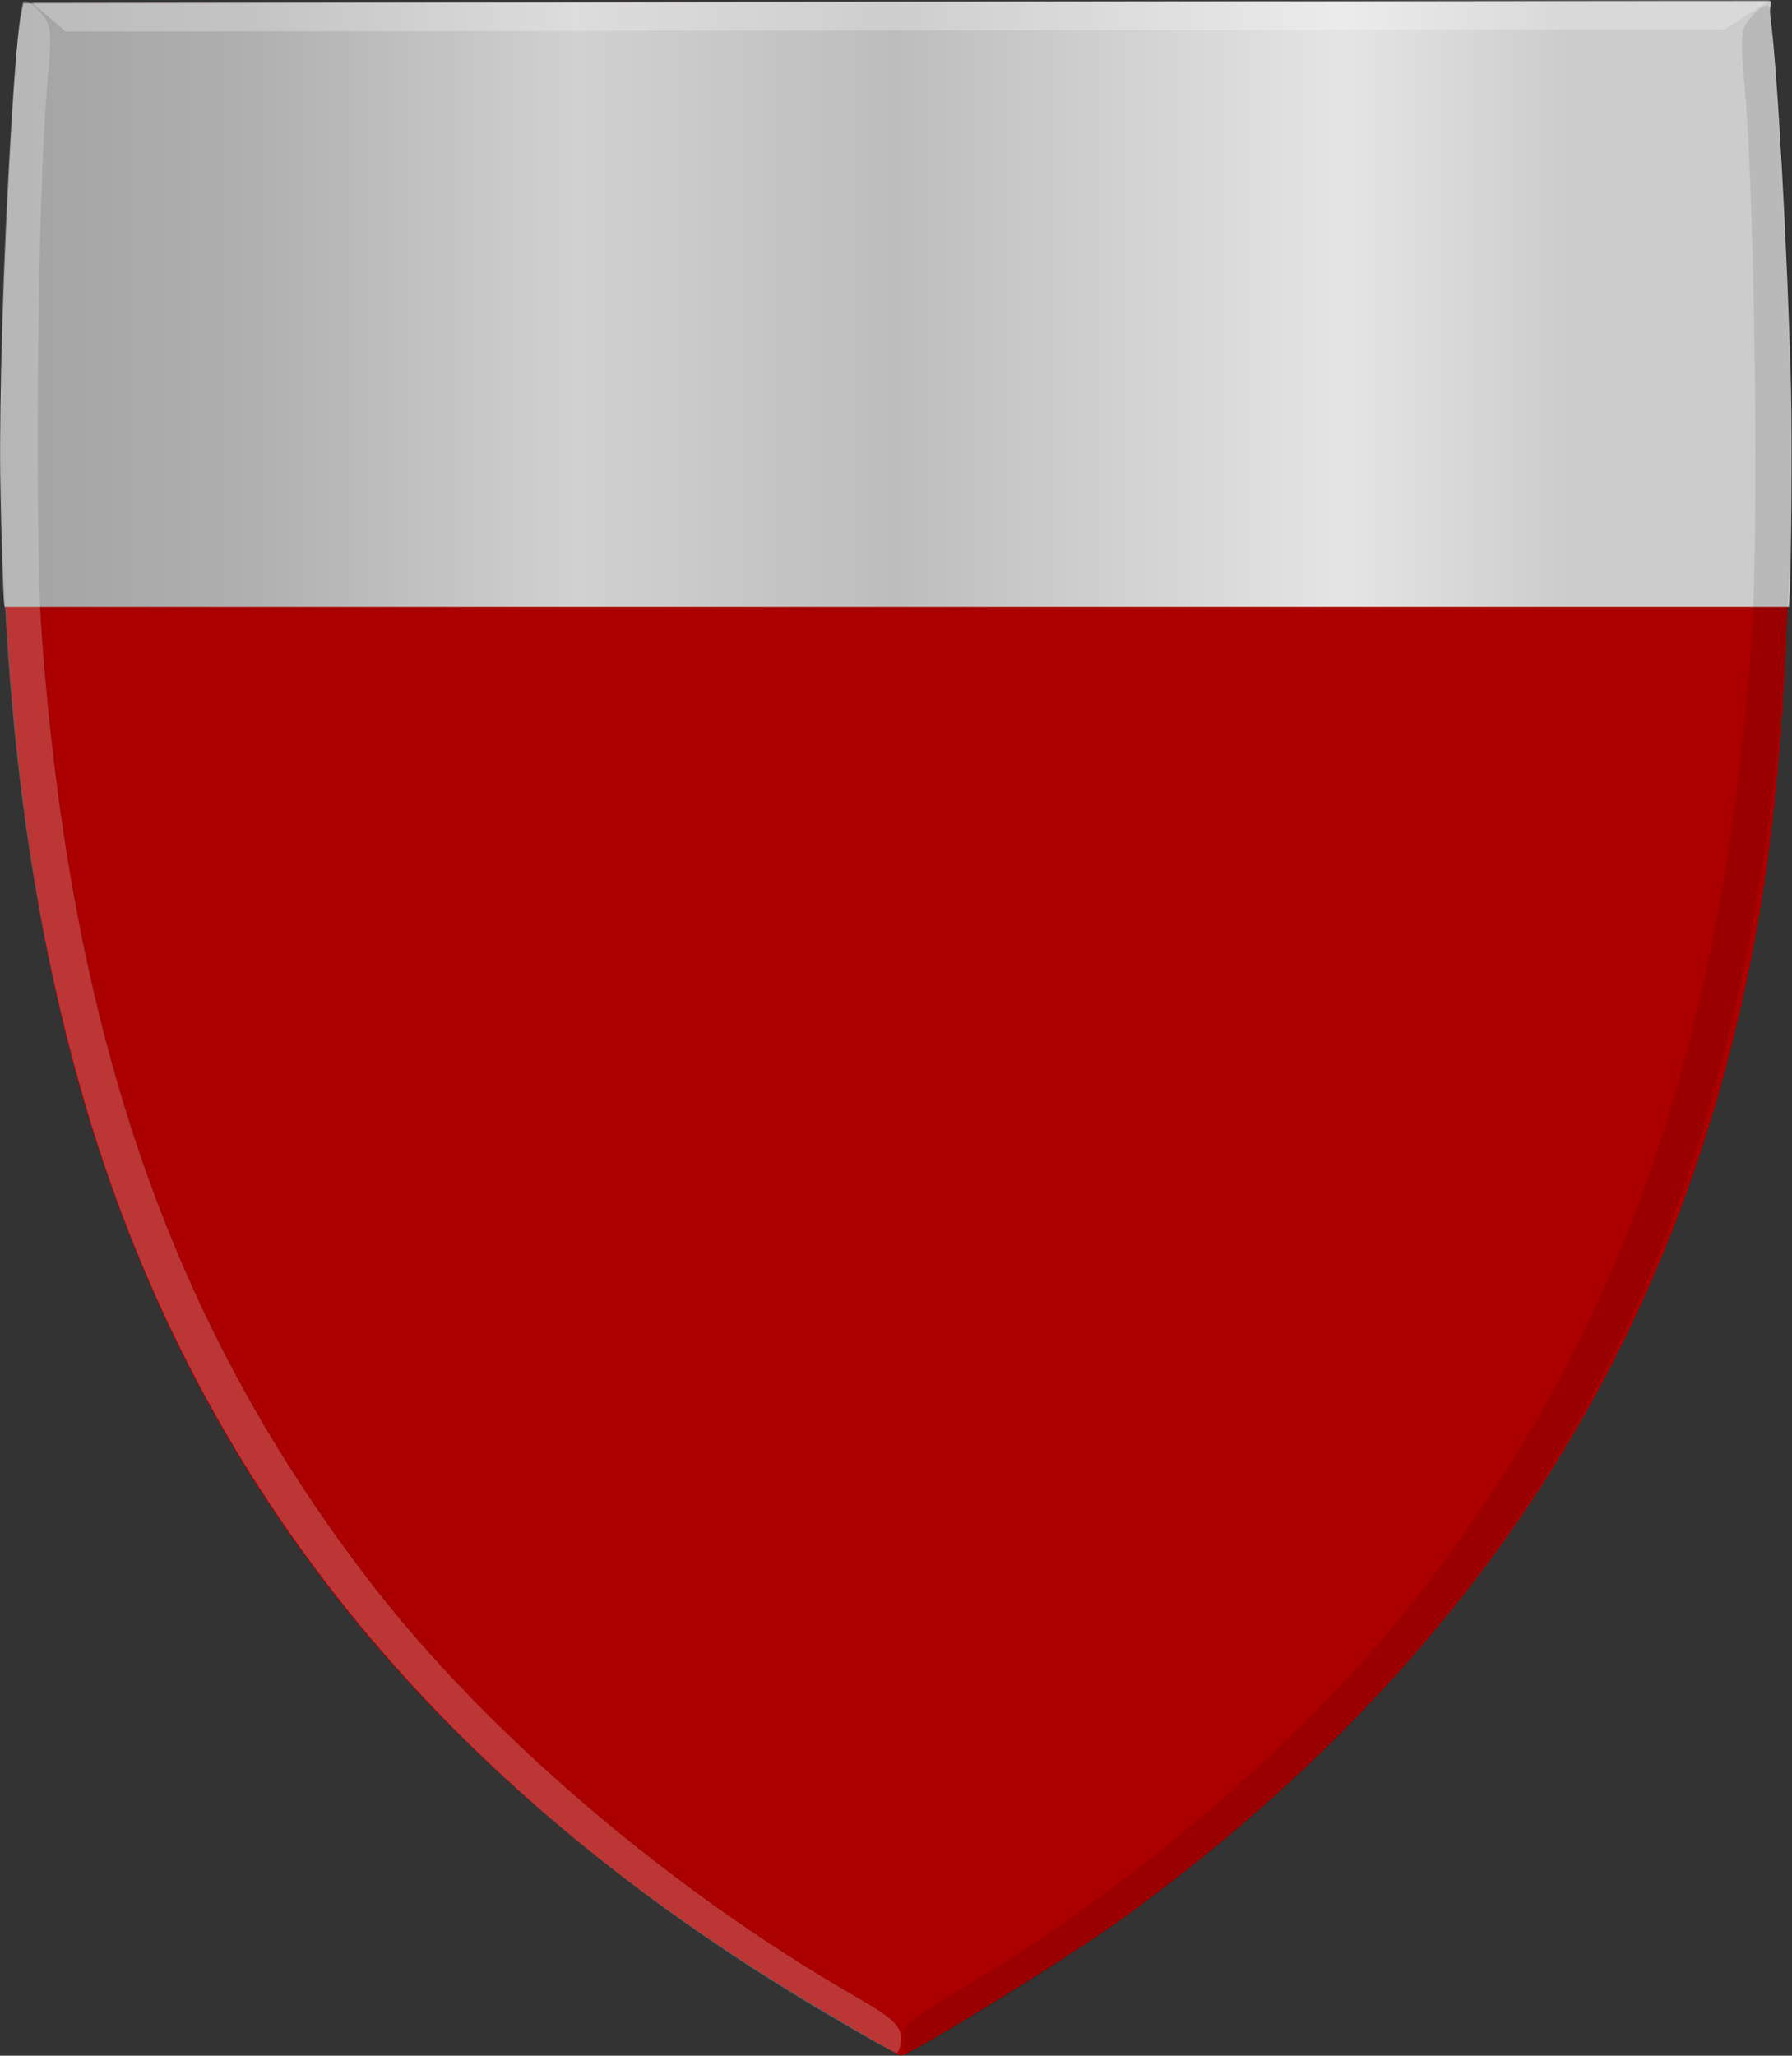
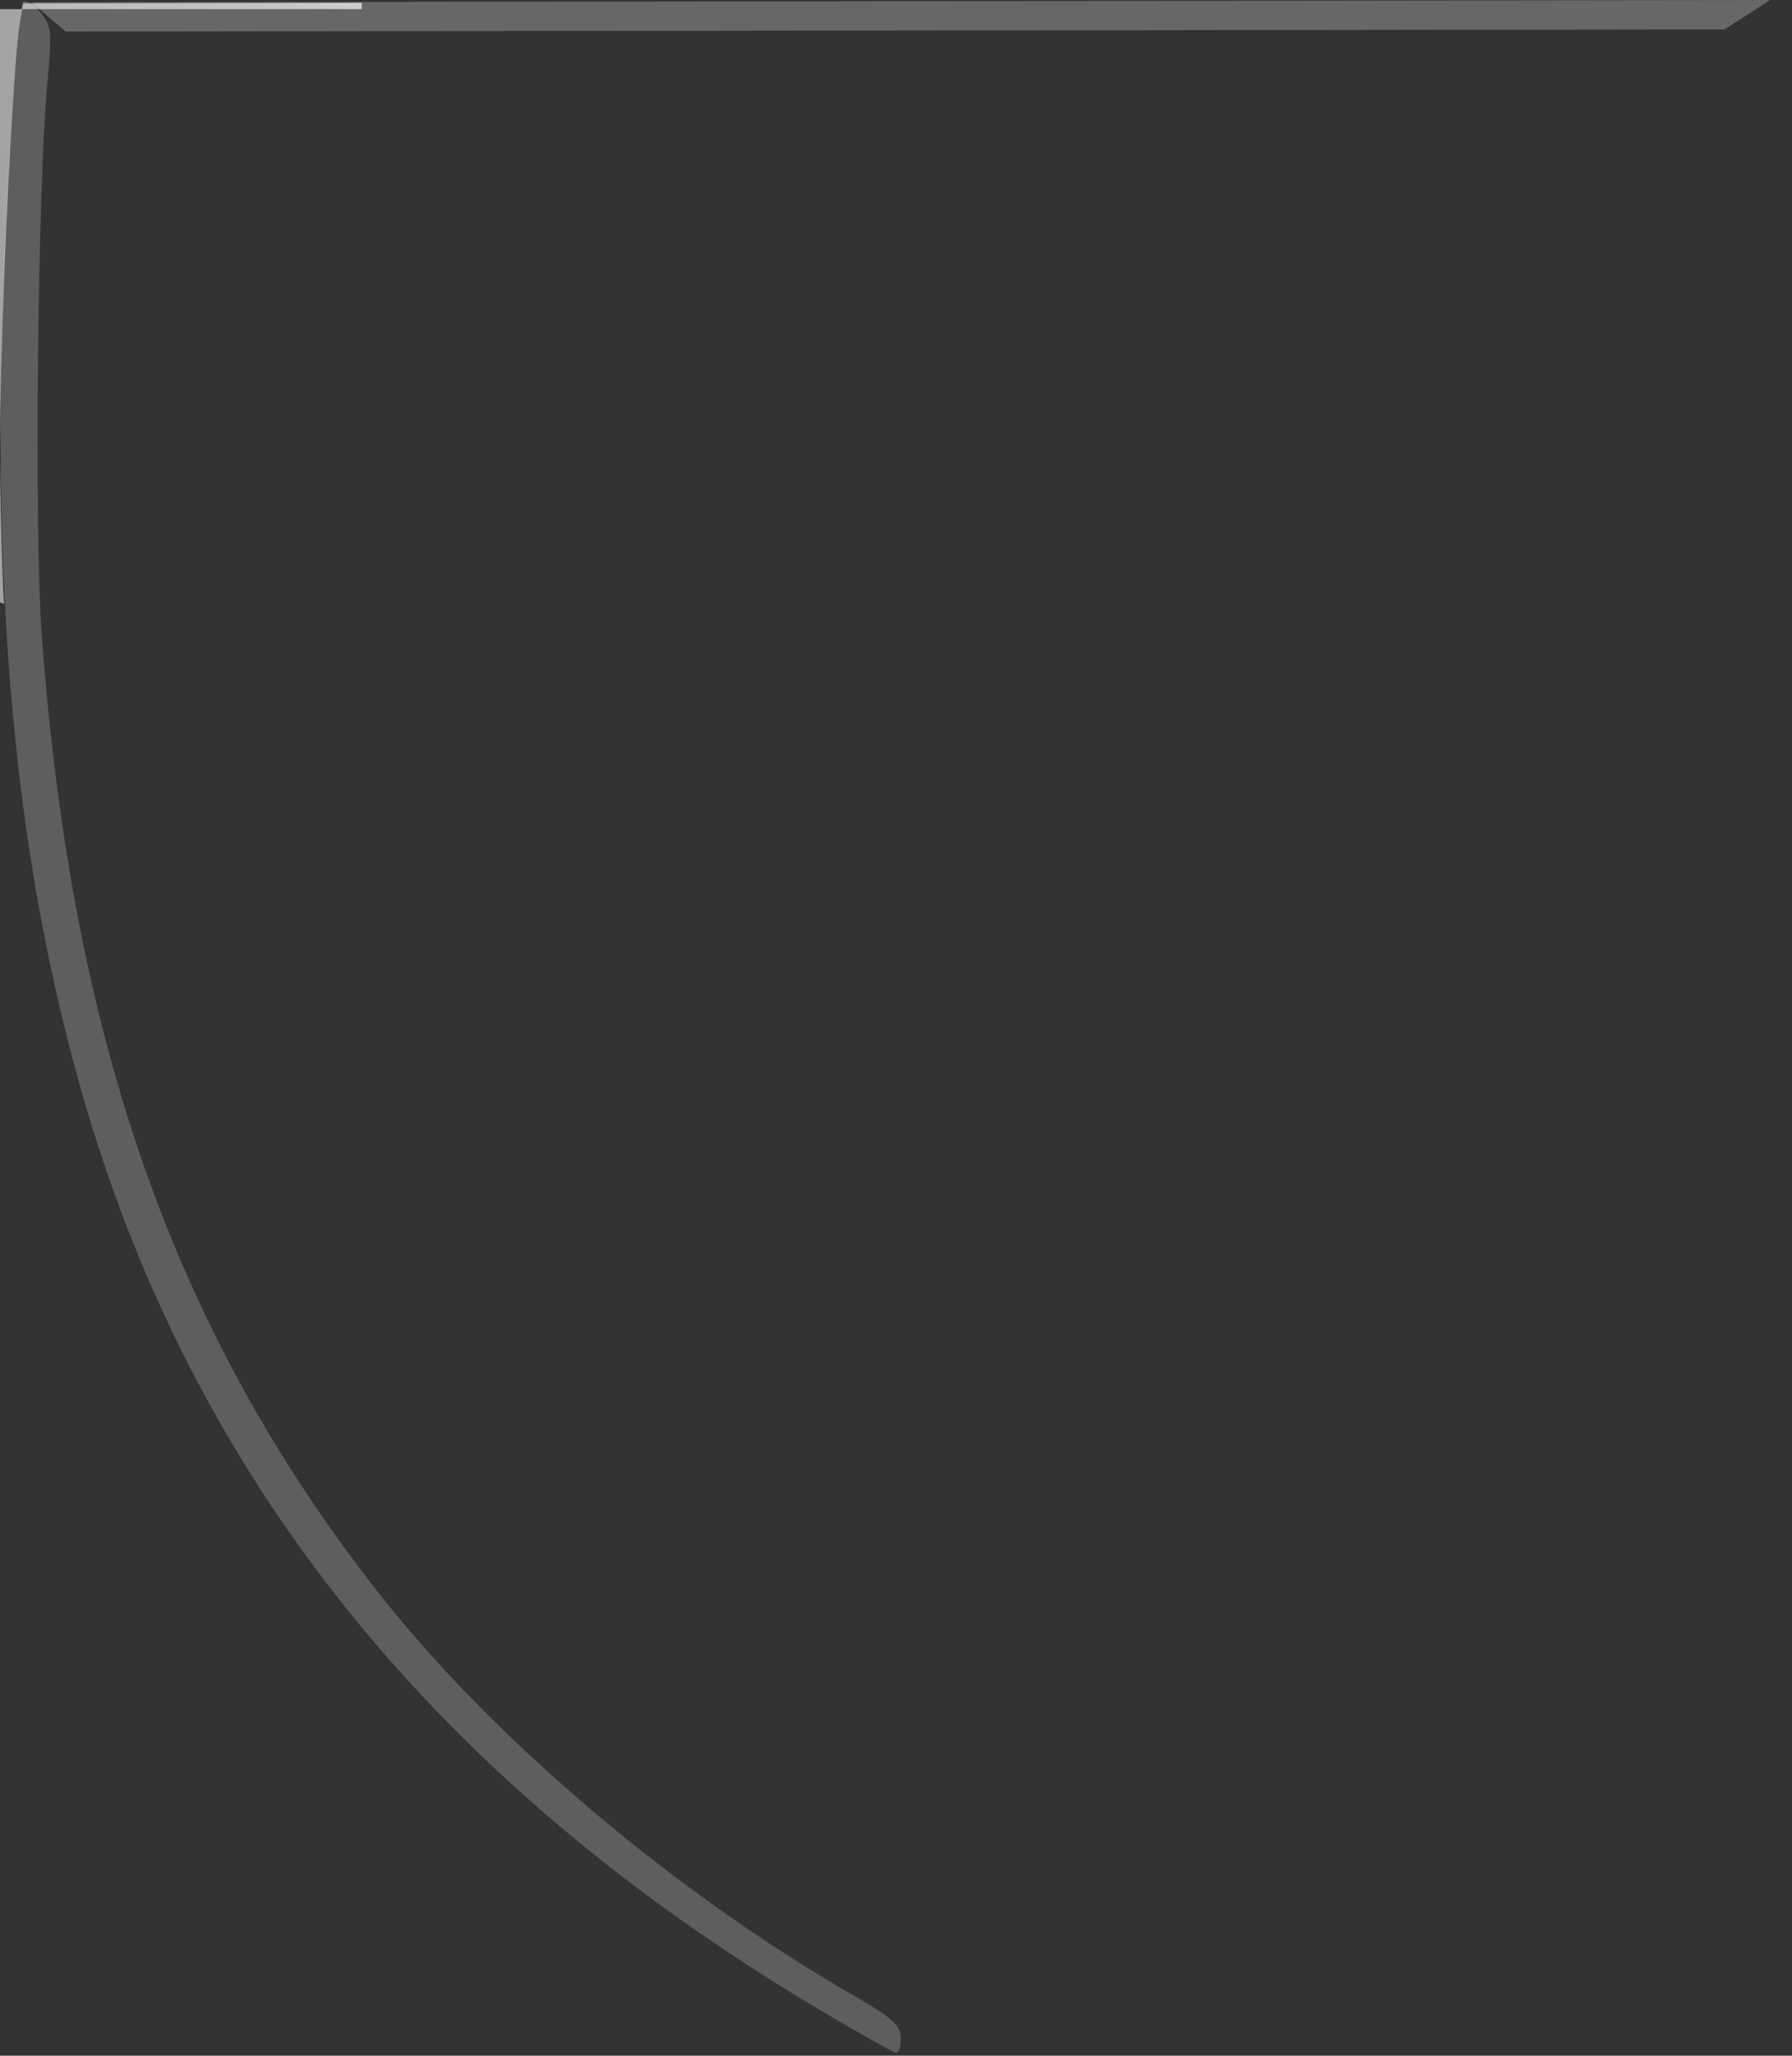
<svg xmlns="http://www.w3.org/2000/svg" xmlns:ns1="http://www.inkscape.org/namespaces/inkscape" xmlns:ns2="http://sodipodi.sourceforge.net/DTD/sodipodi-0.dtd" xmlns:xlink="http://www.w3.org/1999/xlink" width="464.879" height="533.232" id="svg7011" version="1.1" ns1:version="0.48.4 r9939" ns2:docname="Jan van Moncablon.svg">
  <rect width="100%" height="100%" fill="#333333" stroke="none" />
  <defs id="defs7013">
    <linearGradient id="linearGradient4070-6-1">
      <stop style="stop-color:#a3a3a3;stop-opacity:1;" offset="0" id="stop4072-2-3" />
      <stop style="stop-color:#b0b0b0;stop-opacity:1;" offset="0.143" id="stop4074-3-2" />
      <stop id="stop4076-8-1" offset="0.321" style="stop-color:#d1d1d1;stop-opacity:1;" />
      <stop style="stop-color:#bdbdbd;stop-opacity:1;" offset="0.5" id="stop4078-2-6" />
      <stop id="stop4080-6-3" offset="0.75" style="stop-color:#e5e5e5;stop-opacity:1;" />
      <stop style="stop-color:#cccccc;stop-opacity:1;" offset="0.875" id="stop4082-2-8" />
      <stop id="stop4084-7-3" offset="1" style="stop-color:#cccccc;stop-opacity:1;" />
    </linearGradient>
    <linearGradient gradientTransform="matrix(-1,0,0,1,-904.38,-1114.178)" gradientUnits="userSpaceOnUse" y2="1521.872" x2="-1157.101" y1="1521.872" x1="-1418.855" id="linearGradient15804" xlink:href="#linearGradient4070-6-1" ns1:collect="always" />
    <linearGradient id="linearGradient15717" ns1:collect="always">
      <stop id="stop15719" offset="0" style="stop-color:#ffffff;stop-opacity:1;" />
      <stop id="stop15721" offset="1" style="stop-color:#ffffff;stop-opacity:0;" />
    </linearGradient>
    <linearGradient gradientTransform="matrix(-1,0,0,1,-1056.336,-1114.178)" gradientUnits="userSpaceOnUse" y2="1605.392" x2="-1343.402" y1="1605.392" x1="-1384.51" id="linearGradient15723" xlink:href="#linearGradient15717" ns1:collect="always" />
    <linearGradient id="linearGradient23124">
      <stop style="stop-color:#cc992d;stop-opacity:1;" offset="0" id="stop23126" />
      <stop style="stop-color:#e1a832;stop-opacity:1;" offset="0.143" id="stop23128" />
      <stop id="stop23130" offset="0.321" style="stop-color:#e5cf5c;stop-opacity:1;" />
      <stop style="stop-color:#e5c547;stop-opacity:1;" offset="0.5" id="stop23132" />
      <stop id="stop23134" offset="0.75" style="stop-color:#ffffa3;stop-opacity:1;" />
      <stop style="stop-color:#ffd94d;stop-opacity:1;" offset="0.875" id="stop23136" />
      <stop id="stop23138" offset="1" style="stop-color:#ffdb4e;stop-opacity:1;" />
    </linearGradient>
    <linearGradient ns1:collect="always" xlink:href="#linearGradient4053-4-8-3-8" id="linearGradient15856" gradientUnits="userSpaceOnUse" gradientTransform="matrix(-1,0,0,1,-244.154,-1845.302)" x1="-649.145" y1="2202.972" x2="-483.659" y2="2202.972" />
    <linearGradient id="linearGradient4053-4-8-3-8">
      <stop style="stop-color:#cc992d;stop-opacity:1;" offset="0" id="stop4055-9-6-3-1" />
      <stop style="stop-color:#e1a832;stop-opacity:1;" offset="0.143" id="stop4057-8-0-4-3" />
      <stop id="stop4059-2-1-2-6" offset="0.321" style="stop-color:#e5cf5c;stop-opacity:1;" />
      <stop style="stop-color:#e5c547;stop-opacity:1;" offset="0.5" id="stop4061-4-2-2-7" />
      <stop id="stop4063-5-6-0-8" offset="0.75" style="stop-color:#ffffa3;stop-opacity:1;" />
      <stop style="stop-color:#ffd94d;stop-opacity:1;" offset="0.875" id="stop4065-2-0-1-9" />
      <stop id="stop4067-9-5-2-5" offset="1" style="stop-color:#ffdb4e;stop-opacity:1;" />
    </linearGradient>
    <linearGradient gradientTransform="matrix(-1,0,0,1,-1495.613,-1332.648)" gradientUnits="userSpaceOnUse" y2="1821.438" x2="-1792.981" y1="1821.438" x1="-1947.815" id="linearGradient16219" xlink:href="#linearGradient4053-4-8-3-8" ns1:collect="always" />
    <linearGradient id="linearGradient16247" ns1:collect="always">
      <stop id="stop16249" offset="0" style="stop-color:#ffffff;stop-opacity:1;" />
      <stop id="stop16251" offset="1" style="stop-color:#ffffff;stop-opacity:0;" />
    </linearGradient>
    <radialGradient gradientUnits="userSpaceOnUse" gradientTransform="matrix(1,0,0,1.542,0,-413.86)" r="8.071" fy="763.515" fx="-781.429" cy="763.515" cx="-781.429" id="radialGradient16253" xlink:href="#linearGradient16247" ns1:collect="always" />
    <linearGradient ns1:collect="always" xlink:href="#linearGradient4070-6-1" id="linearGradient7855" x1="101.846" y1="296.018" x2="566.628" y2="296.018" gradientUnits="userSpaceOnUse" />
    <linearGradient ns1:collect="always" xlink:href="#linearGradient4070-6-1" id="linearGradient7863" x1="169.146" y1="562.389" x2="499.977" y2="562.389" gradientUnits="userSpaceOnUse" />
  </defs>
  <ns2:namedview id="base" pagecolor="#ffffff" bordercolor="#666666" borderopacity="1.0" ns1:pageopacity="0.0" ns1:pageshadow="2" ns1:zoom="0.24748737" ns1:cx="-421.35139" ns1:cy="208.73594" ns1:document-units="px" ns1:current-layer="layer1" showgrid="false" fit-margin-top="0" fit-margin-left="0" fit-margin-right="0" fit-margin-bottom="0" ns1:window-width="1600" ns1:window-height="837" ns1:window-x="-8" ns1:window-y="-8" ns1:window-maximized="1" />
  <g ns1:label="Laag 1" ns1:groupmode="layer" id="layer1" transform="translate(-101.846,-217.175)">
-     <path style="fill:#aa0000;fill-opacity:1" d="m 313.389,737.647 c -112.201,-66.601 -177.013,-156.396 -200.045,-277.161 -8.537,-44.747 -12.265,-95.12 -10.928,-147.576 0.918,-35.988 3.566,-83.986 5.028,-91.119 l 0.761,-3.711 226.757,-0.3 225.879,0 -0.367,2.666 c 1.48,7.128 5.146,55.786 5.512,91.782 0.539,53.01 -0.629,103.099 -8.809,147.677 -19.759,107.674 -75.103,190.043 -163.711,254.558 -14.427,10.504 -55.983,36.039 -58.04,35.944 -0.331,0 -10.248,-5.753 -22.037,-12.753 z" id="path3927-4-86-8-2-6-4-4-4-0" ns1:connector-curvature="0" ns2:nodetypes="csssccccsssccc" />
-     <path style="fill:url(#linearGradient7855);fill-opacity:1.0" d="m 102.919,373.842 c -0.284,-2.173 -0.875,-21.266 -1.039,-33.499 -0.253,-19.132 0.944,-56.607 2.839,-88.859 1.058,-18.001 1.826,-26.839 2.709,-31.154 l 0.47,-2.301 87.849,-0.119 c 48.317,-0.07 150.309,-0.206 226.648,-0.315 76.339,-0.108 138.817,-0.174 138.84,-0.146 0.02,0.03 -0.04,0.643 -0.128,1.37 -0.131,1.02 -0.107,1.786 0.105,3.363 1.754,13.024 4.418,61.624 5.27,96.123 0.333,13.485 0.06,46.718 -0.457,54.652 l -0.104,1.637 -231.453,0 -231.452,0 -0.1,-0.752 z" id="path6919" ns1:connector-curvature="0" />
-     <path style="fill:#000000;fill-opacity:0.094" d="m 356.019,739.116 c 99.628,-59.573 162.38,-138.418 190.513,-239.373 19.019,-68.25 24.272,-145.285 17.155,-251.565 -1.034,-15.447 -2.375,-28.654 -2.978,-29.346 -0.602,-0.692 -2.563,0.425 -4.356,2.484 -3.032,3.48 -3.165,4.788 -1.885,18.613 2.604,28.151 3.684,115.908 1.758,142.923 -7.397,103.722 -33.17,178.592 -84.573,245.682 -29.765,38.85 -76.698,79.196 -124.275,106.833 -9.266,5.383 -11.412,7.379 -11.408,10.612 0,2.19 0.536,3.92 1.186,3.845 0.65,-0.07 9.138,-4.893 18.863,-10.708 z" id="path3971-2-8-4-0-8-0" ns1:connector-curvature="0" />
+     <path style="fill:url(#linearGradient7855);fill-opacity:1.0" d="m 102.919,373.842 c -0.284,-2.173 -0.875,-21.266 -1.039,-33.499 -0.253,-19.132 0.944,-56.607 2.839,-88.859 1.058,-18.001 1.826,-26.839 2.709,-31.154 l 0.47,-2.301 87.849,-0.119 l -0.104,1.637 -231.453,0 -231.452,0 -0.1,-0.752 z" id="path6919" ns1:connector-curvature="0" />
    <path style="fill:#ffffff;fill-opacity:0.255;stroke:none" d="m 110.04,217.778 8.839,7.595 430.372,-0.576 11.809,-7.622 z" id="path3995-3-6-1-2-4-5" ns1:connector-curvature="0" />
    <path style="fill:#ffffff;fill-opacity:0.212" d="m 315.304,738.994 c -100.531,-59.482 -163.952,-138.389 -192.546,-239.566 -19.33,-68.399 -24.812,-145.646 -17.902,-252.259 1.004,-15.495 2.322,-28.743 2.928,-29.44 0.605,-0.696 2.584,0.42 4.396,2.48 3.063,3.482 3.2,4.794 1.944,18.663 -2.555,28.241 -3.427,116.259 -1.419,143.347 7.707,104.007 33.858,179.029 85.816,246.178 30.086,38.884 77.474,79.223 125.479,106.814 9.349,5.373 11.517,7.369 11.521,10.612 0,2.196 -0.532,3.933 -1.186,3.859 -0.655,-0.07 -9.219,-4.883 -19.031,-10.688 z" id="path3971-9-9-3-8-0-3" ns1:connector-curvature="0" />
  </g>
</svg>